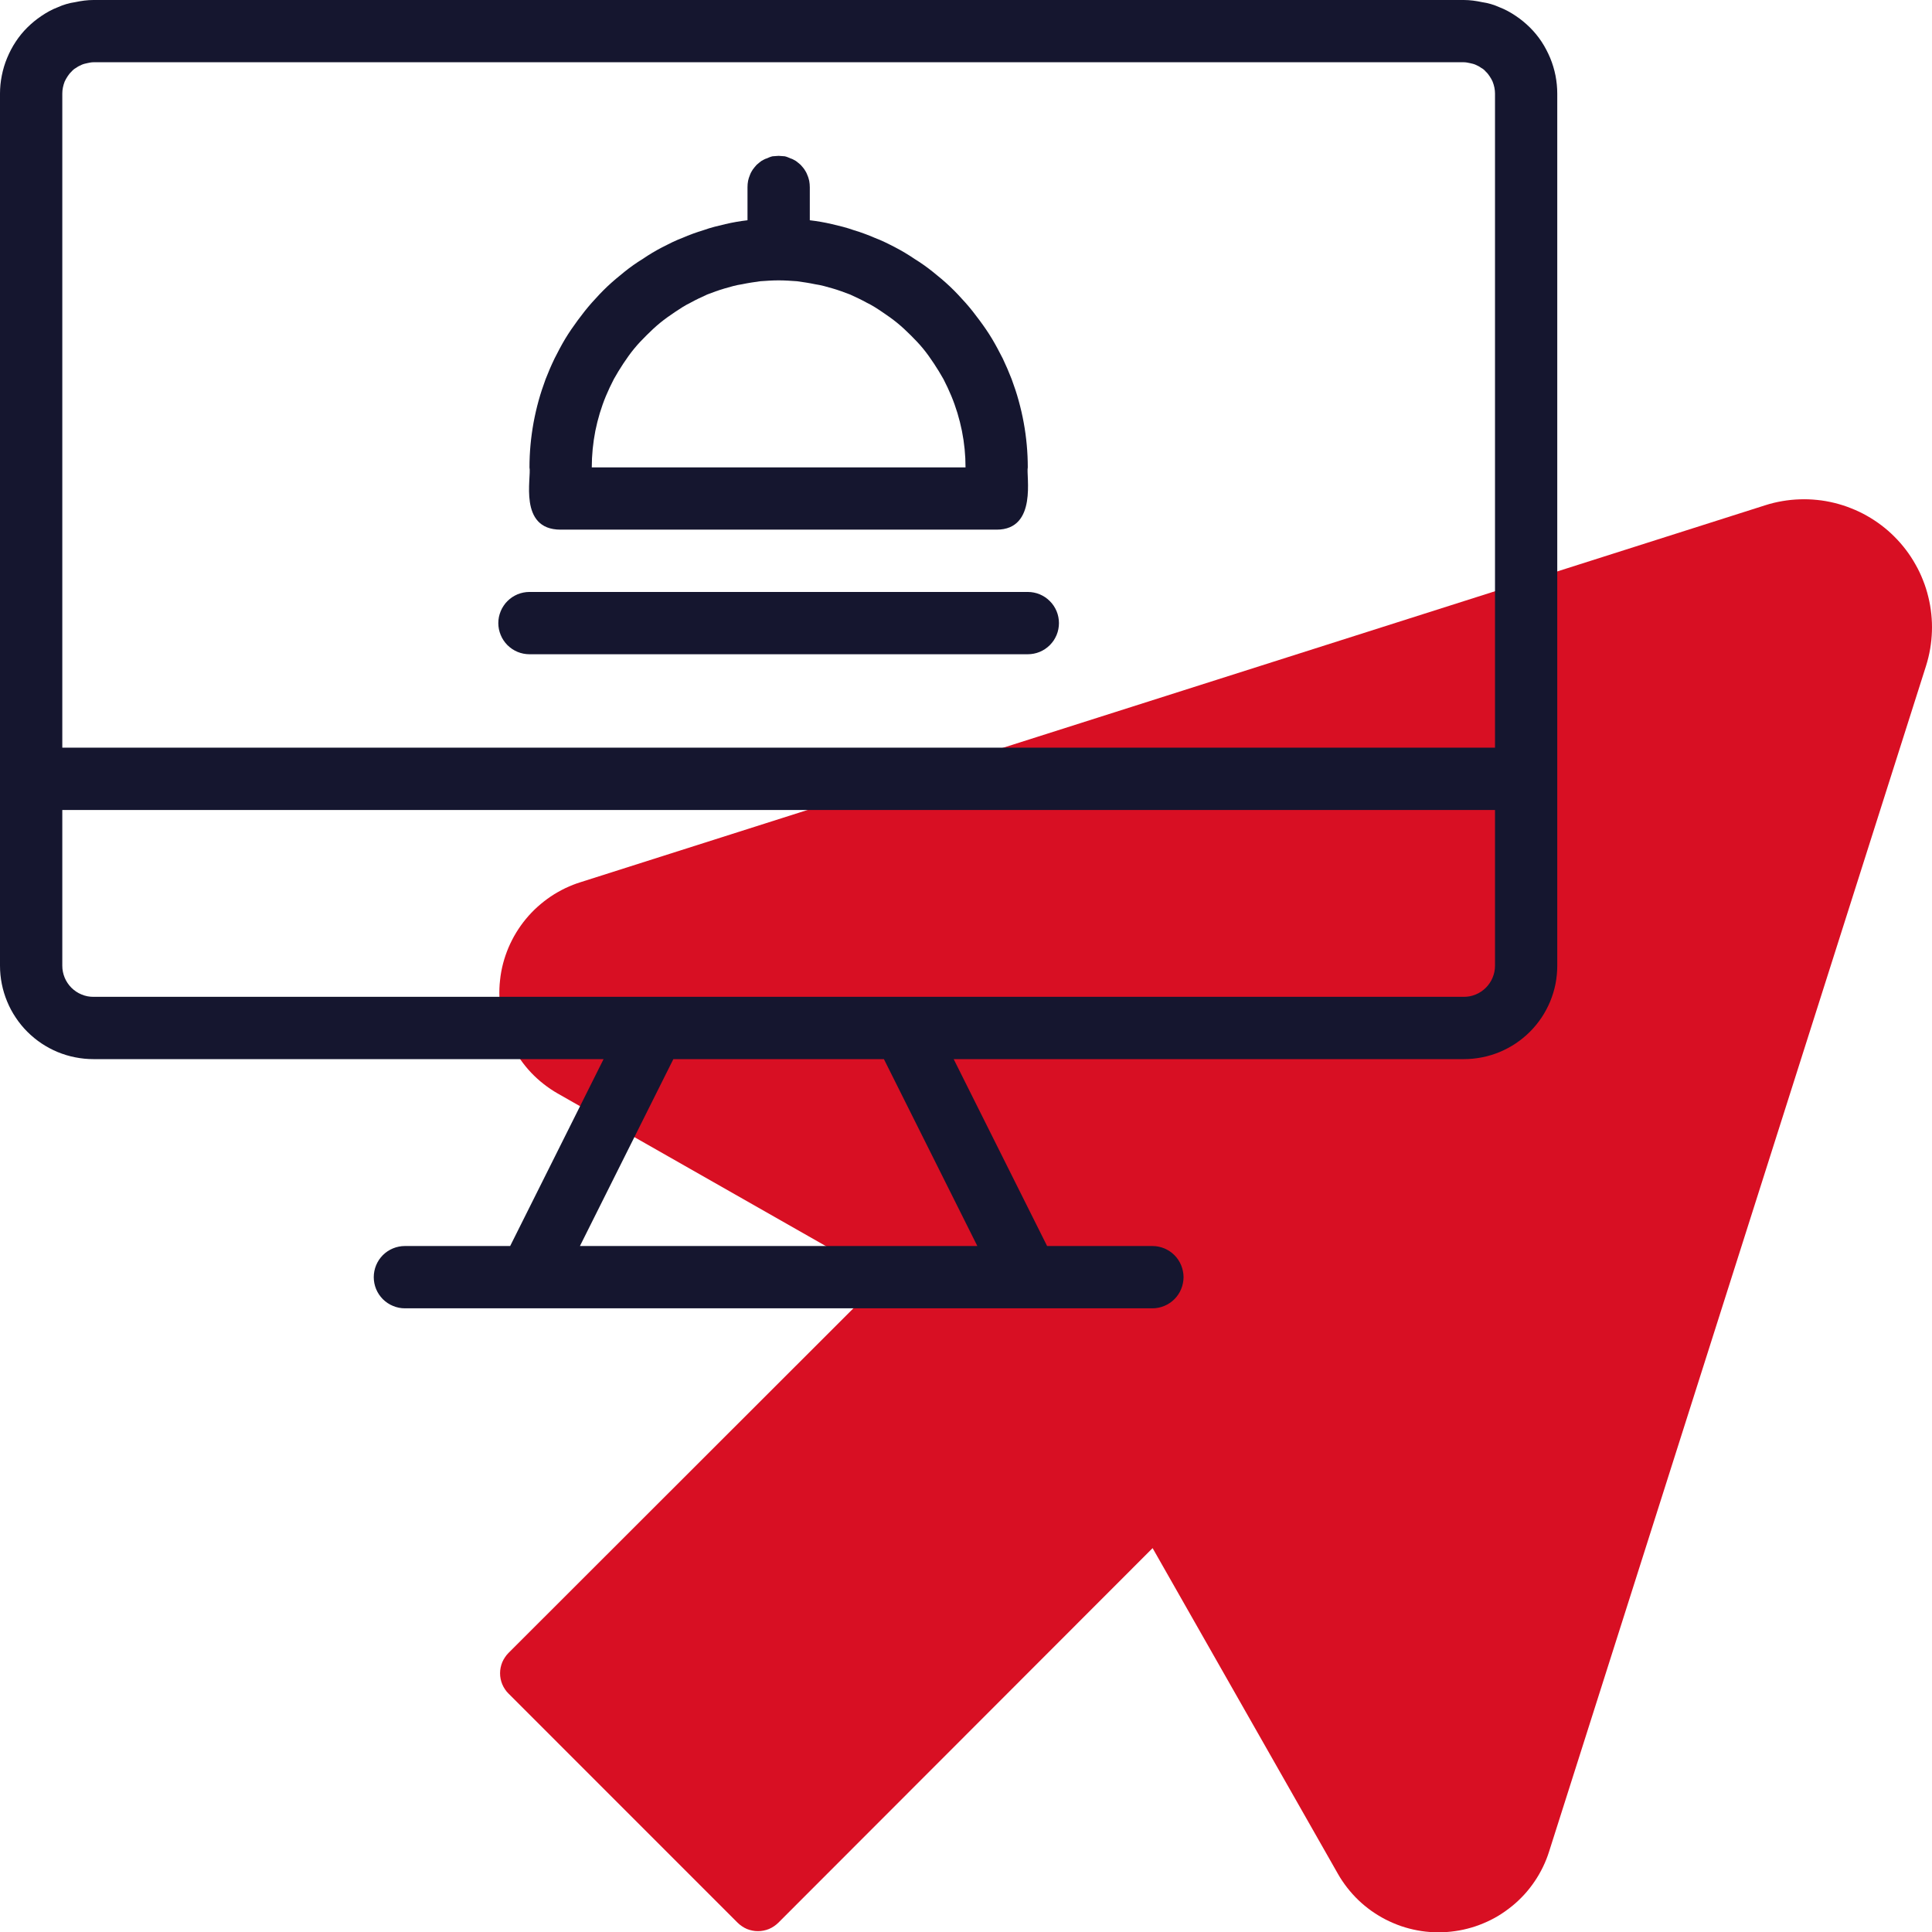
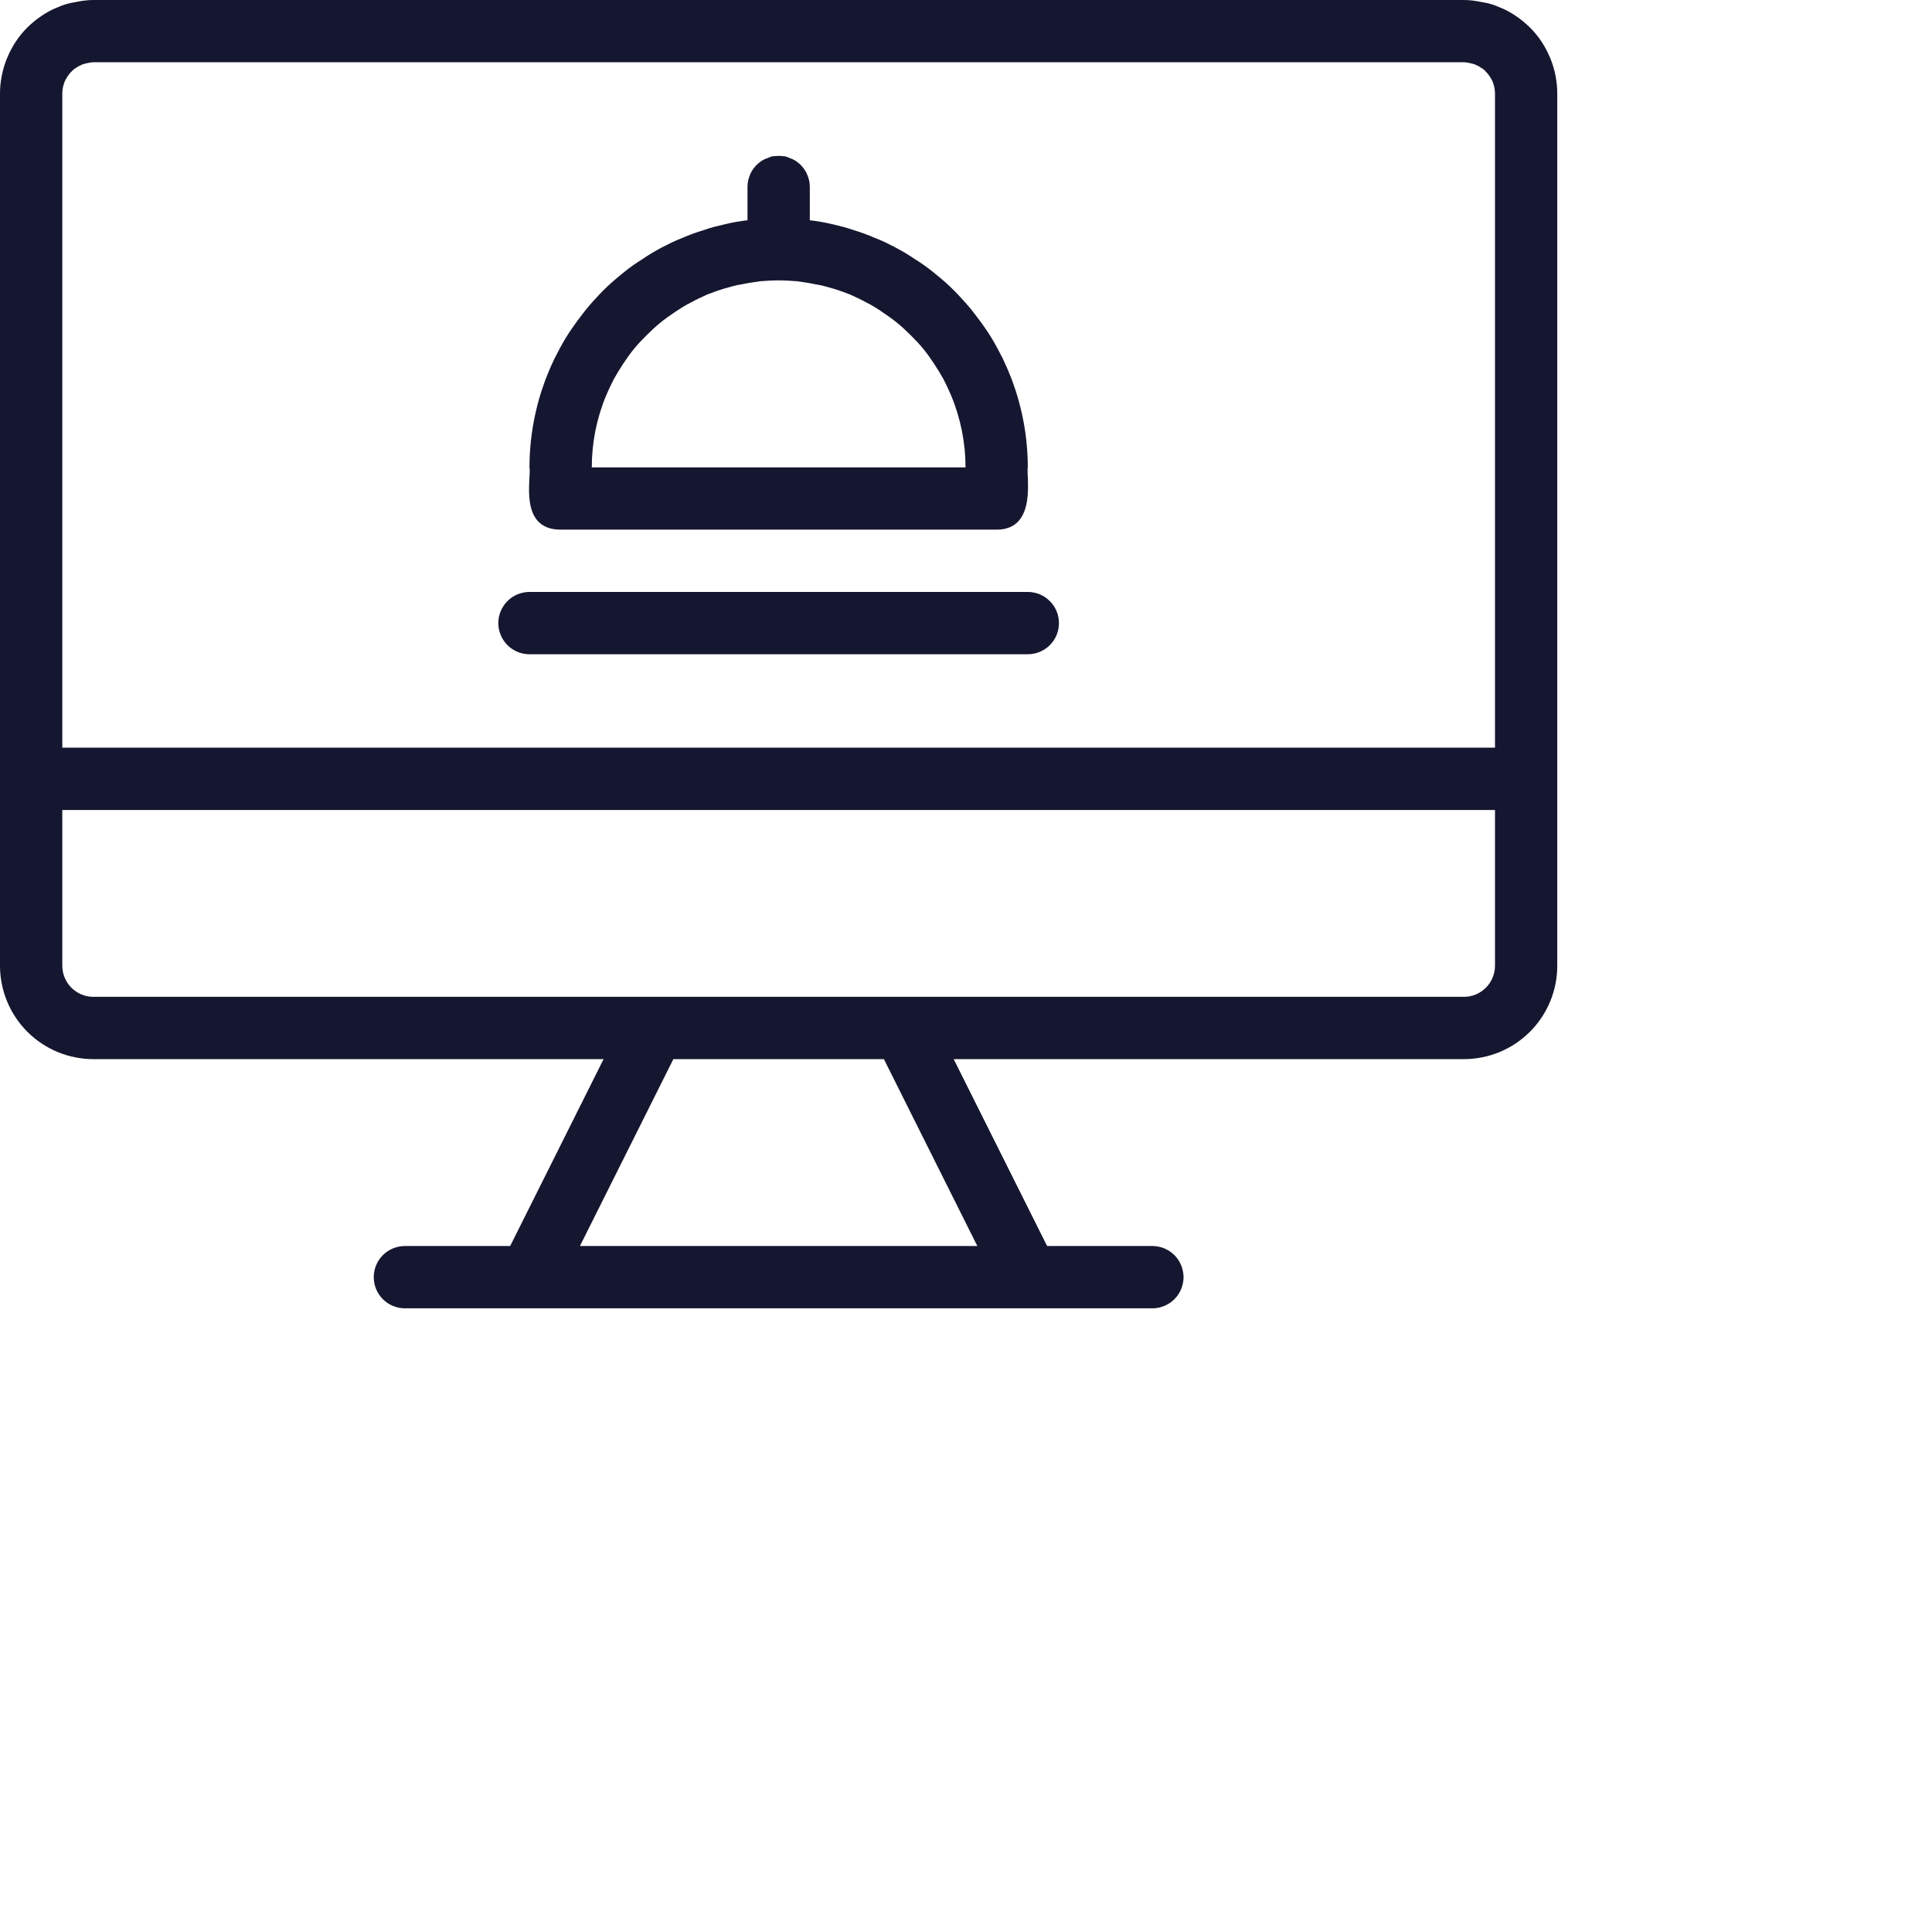
<svg xmlns="http://www.w3.org/2000/svg" fill="none" fill-rule="evenodd" stroke="black" stroke-width="0.501" stroke-linejoin="bevel" stroke-miterlimit="10" font-family="Times New Roman" font-size="16" style="font-variant-ligatures:none" overflow="visible" width="44.998pt" height="45.001pt" viewBox="-610.492 -1009.49 44.998 45.001">
  <defs> </defs>
  <g id="Page background" transform="scale(1 -1)" />
  <g id="objects" transform="scale(1 -1)" />
  <g id="Layer 1" transform="scale(1 -1)">
    <g id="Group" fill-rule="nonzero" stroke-linejoin="miter" stroke="none">
-       <path d="M -597.507,984.024 L -589.924,979.709 L -598.648,970.992 C -598.679,970.961 -598.707,970.927 -598.731,970.89 C -598.756,970.854 -598.776,970.815 -598.794,970.775 C -598.811,970.733 -598.823,970.692 -598.832,970.649 C -598.841,970.606 -598.845,970.562 -598.845,970.518 C -598.845,970.474 -598.841,970.43 -598.832,970.387 C -598.823,970.344 -598.811,970.302 -598.794,970.262 C -598.776,970.22 -598.756,970.182 -598.731,970.146 C -598.707,970.109 -598.679,970.075 -598.648,970.045 L -593.312,964.708 C -593.281,964.677 -593.247,964.65 -593.21,964.625 C -593.174,964.6 -593.136,964.58 -593.095,964.562 C -593.054,964.546 -593.013,964.533 -592.969,964.525 C -592.926,964.515 -592.883,964.512 -592.839,964.512 C -592.795,964.512 -592.751,964.515 -592.707,964.525 C -592.664,964.533 -592.623,964.546 -592.582,964.562 C -592.541,964.58 -592.502,964.6 -592.466,964.625 C -592.43,964.65 -592.396,964.677 -592.364,964.708 L -583.647,973.433 L -579.332,965.849 C -579.268,965.735 -579.195,965.628 -579.115,965.525 C -579.035,965.422 -578.947,965.324 -578.853,965.234 C -578.759,965.144 -578.658,965.061 -578.552,964.985 C -578.445,964.91 -578.334,964.842 -578.218,964.782 C -578.101,964.723 -577.982,964.672 -577.859,964.629 C -577.734,964.587 -577.609,964.554 -577.48,964.53 C -577.352,964.506 -577.222,964.491 -577.092,964.487 C -576.961,964.481 -576.832,964.486 -576.701,964.5 C -576.571,964.514 -576.444,964.536 -576.317,964.569 C -576.19,964.601 -576.067,964.642 -575.946,964.693 C -575.826,964.742 -575.709,964.801 -575.597,964.868 C -575.485,964.936 -575.379,965.011 -575.277,965.094 C -575.176,965.175 -575.081,965.266 -574.993,965.361 C -574.904,965.458 -574.824,965.56 -574.751,965.668 C -574.677,965.776 -574.612,965.889 -574.555,966.007 C -574.498,966.124 -574.45,966.245 -574.411,966.37 L -565.633,993.981 C -565.592,994.111 -565.56,994.243 -565.537,994.377 C -565.514,994.511 -565.501,994.645 -565.496,994.781 C -565.491,994.917 -565.496,995.052 -565.51,995.187 C -565.524,995.323 -565.547,995.456 -565.58,995.588 C -565.612,995.72 -565.652,995.849 -565.703,995.975 C -565.752,996.101 -565.81,996.224 -565.878,996.342 C -565.944,996.461 -566.018,996.574 -566.1,996.682 C -566.183,996.791 -566.271,996.893 -566.368,996.989 C -566.463,997.085 -566.565,997.174 -566.674,997.256 C -566.782,997.338 -566.895,997.412 -567.014,997.479 C -567.133,997.546 -567.255,997.604 -567.381,997.653 C -567.508,997.704 -567.636,997.744 -567.769,997.777 C -567.9,997.809 -568.034,997.833 -568.169,997.846 C -568.304,997.86 -568.439,997.865 -568.575,997.86 C -568.711,997.856 -568.845,997.842 -568.98,997.819 C -569.114,997.796 -569.245,997.765 -569.375,997.723 L -596.961,988.946 C -597.085,988.908 -597.207,988.86 -597.325,988.804 C -597.442,988.747 -597.556,988.683 -597.665,988.61 C -597.773,988.537 -597.876,988.456 -597.973,988.369 C -598.07,988.282 -598.16,988.187 -598.243,988.087 C -598.327,987.986 -598.402,987.879 -598.47,987.768 C -598.538,987.656 -598.597,987.54 -598.649,987.419 C -598.699,987.299 -598.742,987.176 -598.775,987.049 C -598.808,986.922 -598.832,986.794 -598.845,986.664 C -598.86,986.534 -598.865,986.403 -598.86,986.273 C -598.856,986.142 -598.843,986.012 -598.819,985.884 C -598.796,985.755 -598.764,985.629 -598.721,985.505 C -598.68,985.381 -598.629,985.261 -598.571,985.145 C -598.511,985.028 -598.444,984.916 -598.368,984.809 C -598.293,984.702 -598.211,984.601 -598.121,984.506 C -598.031,984.412 -597.934,984.323 -597.831,984.243 C -597.728,984.162 -597.621,984.089 -597.507,984.024 Z" fill="#d80f23" stroke-width="0.036" marker-start="none" marker-end="none" />
      <path d="M -576.398,1009.49 L -608.316,1009.49 C -608.459,1009.49 -608.6,1009.47 -608.74,1009.44 C -608.881,1009.42 -609.017,1009.38 -609.149,1009.32 C -609.281,1009.27 -609.406,1009.2 -609.525,1009.12 C -609.644,1009.04 -609.754,1008.95 -609.855,1008.85 C -609.956,1008.75 -610.046,1008.64 -610.125,1008.52 C -610.205,1008.4 -610.272,1008.27 -610.326,1008.14 C -610.381,1008.01 -610.422,1007.87 -610.45,1007.73 C -610.478,1007.59 -610.492,1007.45 -610.492,1007.31 L -610.492,986.998 C -610.492,986.855 -610.478,986.713 -610.45,986.573 C -610.422,986.433 -610.381,986.297 -610.326,986.165 C -610.272,986.033 -610.205,985.908 -610.125,985.789 C -610.046,985.67 -609.956,985.56 -609.855,985.459 C -609.754,985.358 -609.644,985.268 -609.525,985.188 C -609.406,985.109 -609.281,985.042 -609.149,984.987 C -609.017,984.933 -608.881,984.891 -608.74,984.864 C -608.6,984.836 -608.459,984.822 -608.316,984.822 L -596.434,984.822 L -598.61,980.469 L -601.062,980.469 C -601.109,980.469 -601.157,980.465 -601.203,980.455 C -601.25,980.446 -601.295,980.432 -601.339,980.414 C -601.383,980.396 -601.425,980.373 -601.465,980.347 C -601.504,980.321 -601.541,980.29 -601.575,980.257 C -601.608,980.223 -601.638,980.187 -601.665,980.147 C -601.691,980.107 -601.714,980.065 -601.732,980.021 C -601.75,979.977 -601.764,979.932 -601.773,979.885 C -601.782,979.839 -601.787,979.791 -601.787,979.744 C -601.787,979.696 -601.782,979.649 -601.773,979.602 C -601.764,979.556 -601.75,979.51 -601.732,979.466 C -601.714,979.422 -601.691,979.38 -601.665,979.341 C -601.638,979.301 -601.608,979.265 -601.575,979.231 C -601.541,979.197 -601.504,979.167 -601.465,979.141 C -601.425,979.114 -601.383,979.092 -601.339,979.074 C -601.295,979.055 -601.25,979.042 -601.203,979.032 C -601.157,979.023 -601.109,979.018 -601.062,979.018 L -583.652,979.018 C -583.604,979.018 -583.557,979.023 -583.51,979.032 C -583.464,979.042 -583.418,979.055 -583.374,979.074 C -583.33,979.092 -583.289,979.114 -583.249,979.141 C -583.209,979.167 -583.173,979.197 -583.139,979.231 C -583.105,979.265 -583.075,979.301 -583.049,979.341 C -583.022,979.38 -583,979.422 -582.982,979.466 C -582.964,979.51 -582.95,979.556 -582.941,979.602 C -582.931,979.649 -582.926,979.696 -582.926,979.744 C -582.926,979.791 -582.931,979.839 -582.941,979.885 C -582.95,979.932 -582.964,979.977 -582.982,980.021 C -583,980.065 -583.022,980.107 -583.049,980.147 C -583.075,980.187 -583.105,980.223 -583.139,980.257 C -583.173,980.29 -583.209,980.321 -583.249,980.347 C -583.289,980.373 -583.33,980.396 -583.374,980.414 C -583.418,980.432 -583.464,980.446 -583.51,980.455 C -583.557,980.465 -583.604,980.469 -583.652,980.469 L -586.104,980.469 L -588.28,984.822 L -576.398,984.822 C -576.255,984.822 -576.114,984.836 -575.973,984.864 C -575.833,984.891 -575.697,984.933 -575.565,984.987 C -575.433,985.042 -575.308,985.109 -575.189,985.188 C -575.07,985.268 -574.96,985.358 -574.859,985.459 C -574.758,985.56 -574.668,985.67 -574.588,985.789 C -574.509,985.908 -574.442,986.033 -574.387,986.165 C -574.333,986.297 -574.291,986.433 -574.263,986.573 C -574.236,986.713 -574.222,986.855 -574.222,986.998 L -574.222,1007.31 C -574.222,1007.45 -574.236,1007.59 -574.263,1007.73 C -574.291,1007.87 -574.333,1008.01 -574.387,1008.14 C -574.442,1008.27 -574.509,1008.4 -574.588,1008.52 C -574.668,1008.64 -574.758,1008.75 -574.859,1008.85 C -574.96,1008.95 -575.07,1009.04 -575.189,1009.12 C -575.308,1009.2 -575.433,1009.27 -575.565,1009.32 C -575.697,1009.38 -575.833,1009.42 -575.973,1009.44 C -576.114,1009.47 -576.255,1009.49 -576.398,1009.49 Z M -608.316,1008.04 L -576.398,1008.04 C -576.35,1008.04 -576.303,1008.03 -576.256,1008.02 C -576.21,1008.01 -576.164,1008 -576.12,1007.98 C -576.076,1007.96 -576.035,1007.94 -575.995,1007.91 C -575.955,1007.89 -575.919,1007.86 -575.885,1007.82 C -575.851,1007.79 -575.821,1007.75 -575.795,1007.71 C -575.768,1007.67 -575.746,1007.63 -575.728,1007.59 C -575.709,1007.54 -575.696,1007.5 -575.686,1007.45 C -575.677,1007.4 -575.672,1007.36 -575.672,1007.31 L -575.672,992.076 L -609.041,992.076 L -609.041,1007.31 C -609.041,1007.36 -609.037,1007.4 -609.027,1007.45 C -609.018,1007.5 -609.004,1007.54 -608.986,1007.59 C -608.968,1007.63 -608.945,1007.67 -608.919,1007.71 C -608.893,1007.75 -608.862,1007.79 -608.829,1007.82 C -608.795,1007.86 -608.758,1007.89 -608.719,1007.91 C -608.679,1007.94 -608.637,1007.96 -608.593,1007.98 C -608.549,1008 -608.504,1008.01 -608.457,1008.02 C -608.411,1008.03 -608.363,1008.04 -608.316,1008.04 Z M -587.729,980.469 L -596.985,980.469 L -594.809,984.822 L -589.905,984.822 L -587.729,980.469 Z M -576.398,986.273 L -608.316,986.273 C -608.363,986.273 -608.411,986.277 -608.457,986.286 C -608.504,986.296 -608.549,986.309 -608.593,986.328 C -608.637,986.346 -608.679,986.368 -608.719,986.395 C -608.758,986.421 -608.795,986.451 -608.829,986.485 C -608.862,986.519 -608.893,986.555 -608.919,986.595 C -608.945,986.634 -608.968,986.676 -608.986,986.72 C -609.004,986.764 -609.018,986.81 -609.027,986.856 C -609.037,986.903 -609.041,986.95 -609.041,986.998 L -609.041,990.625 L -575.672,990.625 L -575.672,986.998 C -575.672,986.95 -575.677,986.903 -575.686,986.856 C -575.696,986.81 -575.709,986.764 -575.728,986.72 C -575.746,986.676 -575.768,986.634 -575.795,986.595 C -575.821,986.555 -575.851,986.519 -575.885,986.485 C -575.919,986.451 -575.955,986.421 -575.995,986.395 C -576.035,986.368 -576.076,986.346 -576.12,986.328 C -576.164,986.309 -576.21,986.296 -576.256,986.286 C -576.303,986.277 -576.35,986.273 -576.398,986.273 Z M -597.435,997.154 L -587.279,997.154 C -586.322,997.154 -586.597,998.423 -586.554,998.604 C -586.554,998.779 -586.562,998.954 -586.578,999.128 C -586.594,999.302 -586.617,999.475 -586.649,999.647 C -586.68,999.819 -586.72,999.989 -586.767,1000.16 C -586.813,1000.33 -586.868,1000.49 -586.93,1000.66 C -586.992,1000.82 -587.061,1000.98 -587.137,1001.14 C -587.214,1001.29 -587.297,1001.45 -587.387,1001.6 C -587.477,1001.75 -587.574,1001.89 -587.678,1002.03 C -587.781,1002.17 -587.89,1002.31 -588.006,1002.44 C -588.122,1002.57 -588.243,1002.7 -588.37,1002.82 C -588.497,1002.94 -588.629,1003.05 -588.767,1003.16 C -588.904,1003.27 -589.046,1003.37 -589.192,1003.46 C -589.339,1003.56 -589.489,1003.65 -589.644,1003.73 C -589.798,1003.81 -589.956,1003.89 -590.117,1003.95 C -590.279,1004.02 -590.443,1004.08 -590.609,1004.13 C -590.776,1004.19 -590.944,1004.23 -591.115,1004.27 C -591.286,1004.31 -591.458,1004.34 -591.631,1004.36 L -591.631,1005.13 C -591.631,1005.18 -591.636,1005.23 -591.645,1005.28 C -591.655,1005.32 -591.668,1005.37 -591.687,1005.41 C -591.705,1005.46 -591.727,1005.5 -591.754,1005.54 C -591.78,1005.58 -591.81,1005.61 -591.844,1005.65 C -591.878,1005.68 -591.914,1005.71 -591.954,1005.74 C -591.993,1005.76 -592.035,1005.79 -592.079,1005.8 C -592.123,1005.82 -592.169,1005.84 -592.215,1005.85 C -592.262,1005.85 -592.309,1005.86 -592.357,1005.86 C -592.404,1005.86 -592.452,1005.85 -592.498,1005.85 C -592.545,1005.84 -592.59,1005.82 -592.635,1005.8 C -592.678,1005.79 -592.72,1005.76 -592.76,1005.74 C -592.8,1005.71 -592.836,1005.68 -592.87,1005.65 C -592.903,1005.61 -592.933,1005.58 -592.96,1005.54 C -592.986,1005.5 -593.009,1005.46 -593.027,1005.41 C -593.045,1005.37 -593.059,1005.32 -593.068,1005.28 C -593.078,1005.23 -593.082,1005.18 -593.082,1005.13 L -593.082,1004.36 C -593.256,1004.34 -593.428,1004.31 -593.598,1004.27 C -593.769,1004.23 -593.938,1004.19 -594.104,1004.13 C -594.271,1004.08 -594.435,1004.02 -594.596,1003.95 C -594.757,1003.89 -594.915,1003.81 -595.07,1003.73 C -595.224,1003.65 -595.375,1003.56 -595.521,1003.46 C -595.668,1003.37 -595.81,1003.27 -595.947,1003.16 C -596.084,1003.05 -596.216,1002.94 -596.344,1002.82 C -596.471,1002.7 -596.592,1002.57 -596.708,1002.44 C -596.823,1002.31 -596.933,1002.17 -597.036,1002.03 C -597.139,1001.89 -597.236,1001.75 -597.327,1001.6 C -597.417,1001.45 -597.5,1001.29 -597.576,1001.14 C -597.653,1000.98 -597.722,1000.82 -597.784,1000.66 C -597.846,1000.49 -597.9,1000.33 -597.947,1000.16 C -597.994,999.989 -598.033,999.819 -598.065,999.647 C -598.096,999.475 -598.12,999.302 -598.136,999.128 C -598.152,998.954 -598.16,998.779 -598.16,998.604 C -598.109,998.38 -598.428,997.154 -597.435,997.154 Z M -592.357,1002.96 C -592.214,1002.96 -592.072,1002.95 -591.93,1002.94 C -591.788,1002.92 -591.648,1002.9 -591.508,1002.87 C -591.368,1002.85 -591.23,1002.81 -591.093,1002.77 C -590.957,1002.73 -590.823,1002.68 -590.691,1002.63 C -590.56,1002.57 -590.431,1002.51 -590.305,1002.44 C -590.179,1002.38 -590.057,1002.3 -589.939,1002.22 C -589.82,1002.14 -589.706,1002.06 -589.596,1001.97 C -589.485,1001.88 -589.38,1001.78 -589.279,1001.68 C -589.178,1001.58 -589.083,1001.48 -588.992,1001.37 C -588.902,1001.26 -588.817,1001.14 -588.738,1001.02 C -588.659,1000.9 -588.585,1000.78 -588.518,1000.66 C -588.451,1000.53 -588.39,1000.4 -588.336,1000.27 C -588.281,1000.14 -588.233,1000 -588.192,999.868 C -588.151,999.731 -588.116,999.593 -588.088,999.454 C -588.06,999.314 -588.039,999.173 -588.025,999.031 C -588.011,998.889 -588.004,998.747 -588.004,998.604 L -596.709,998.604 C -596.709,998.747 -596.702,998.889 -596.688,999.031 C -596.674,999.173 -596.653,999.314 -596.626,999.454 C -596.598,999.593 -596.563,999.731 -596.522,999.868 C -596.481,1000 -596.433,1000.14 -596.378,1000.27 C -596.323,1000.4 -596.263,1000.53 -596.195,1000.66 C -596.128,1000.78 -596.055,1000.9 -595.976,1001.02 C -595.896,1001.14 -595.812,1001.26 -595.721,1001.37 C -595.631,1001.48 -595.535,1001.58 -595.434,1001.68 C -595.334,1001.78 -595.228,1001.88 -595.118,1001.97 C -595.008,1002.06 -594.894,1002.14 -594.775,1002.22 C -594.656,1002.3 -594.534,1002.38 -594.409,1002.44 C -594.283,1002.51 -594.154,1002.57 -594.022,1002.63 C -593.891,1002.68 -593.757,1002.73 -593.62,1002.77 C -593.484,1002.81 -593.346,1002.85 -593.206,1002.87 C -593.066,1002.9 -592.925,1002.92 -592.783,1002.94 C -592.642,1002.95 -592.499,1002.96 -592.357,1002.96 Z M -598.16,995.703 L -586.554,995.703 C -586.506,995.703 -586.459,995.698 -586.412,995.689 C -586.365,995.68 -586.32,995.666 -586.276,995.648 C -586.232,995.629 -586.19,995.607 -586.151,995.581 C -586.111,995.554 -586.074,995.524 -586.041,995.49 C -586.007,995.457 -585.977,995.42 -585.95,995.38 C -585.924,995.341 -585.902,995.299 -585.883,995.255 C -585.865,995.211 -585.851,995.166 -585.842,995.119 C -585.833,995.072 -585.828,995.025 -585.828,994.977 C -585.828,994.93 -585.833,994.883 -585.842,994.836 C -585.851,994.789 -585.865,994.744 -585.883,994.7 C -585.902,994.656 -585.924,994.614 -585.95,994.574 C -585.977,994.535 -586.007,994.498 -586.041,994.464 C -586.074,994.431 -586.111,994.401 -586.151,994.374 C -586.19,994.348 -586.232,994.325 -586.276,994.307 C -586.32,994.289 -586.365,994.275 -586.412,994.266 C -586.459,994.257 -586.506,994.252 -586.554,994.252 L -598.16,994.252 C -598.208,994.252 -598.255,994.257 -598.302,994.266 C -598.348,994.275 -598.394,994.289 -598.438,994.307 C -598.482,994.325 -598.523,994.348 -598.563,994.374 C -598.603,994.401 -598.639,994.431 -598.673,994.464 C -598.707,994.498 -598.737,994.535 -598.763,994.574 C -598.79,994.614 -598.812,994.656 -598.83,994.7 C -598.848,994.744 -598.862,994.789 -598.872,994.836 C -598.881,994.883 -598.886,994.93 -598.886,994.977 C -598.886,995.025 -598.881,995.072 -598.872,995.119 C -598.862,995.166 -598.848,995.211 -598.83,995.255 C -598.812,995.299 -598.79,995.341 -598.763,995.38 C -598.737,995.42 -598.707,995.457 -598.673,995.49 C -598.639,995.524 -598.603,995.554 -598.563,995.581 C -598.523,995.607 -598.482,995.629 -598.438,995.648 C -598.394,995.666 -598.348,995.68 -598.302,995.689 C -598.255,995.698 -598.208,995.703 -598.16,995.703 Z" fill="#15162f" stroke-width="0.039" marker-start="none" marker-end="none" />
    </g>
  </g>
  <g id="Layer_3" transform="scale(1 -1)" />
</svg>